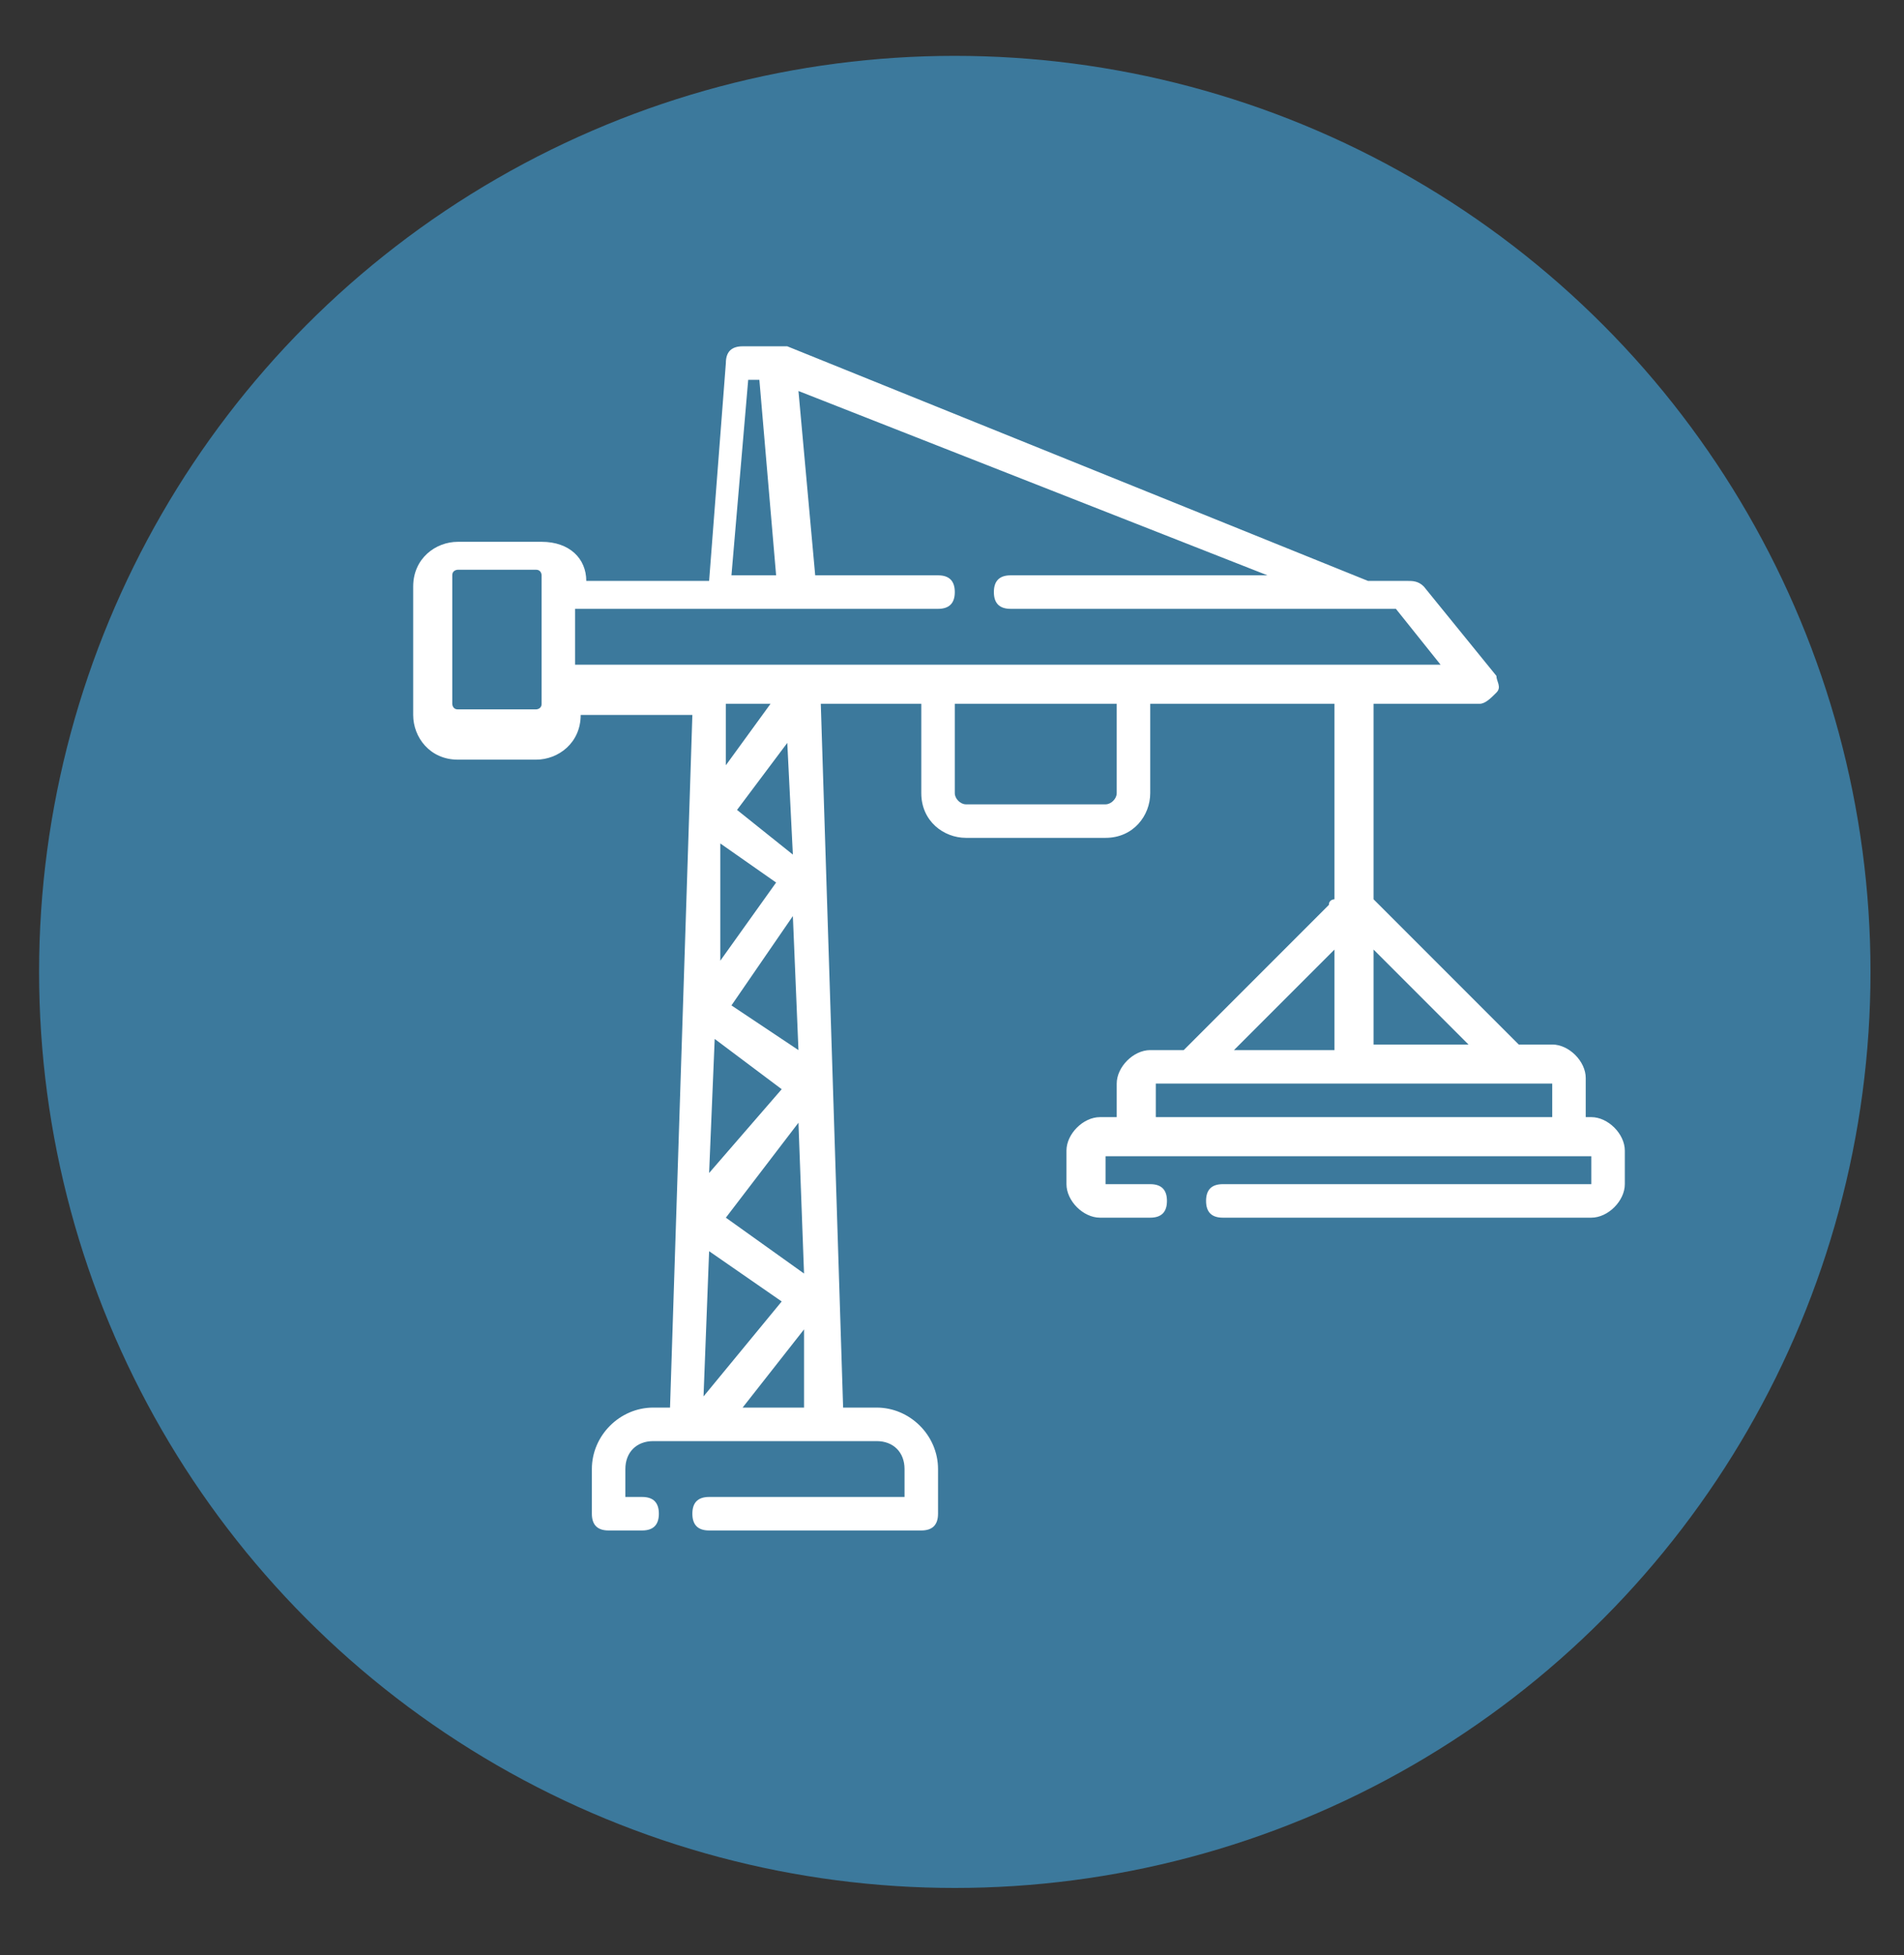
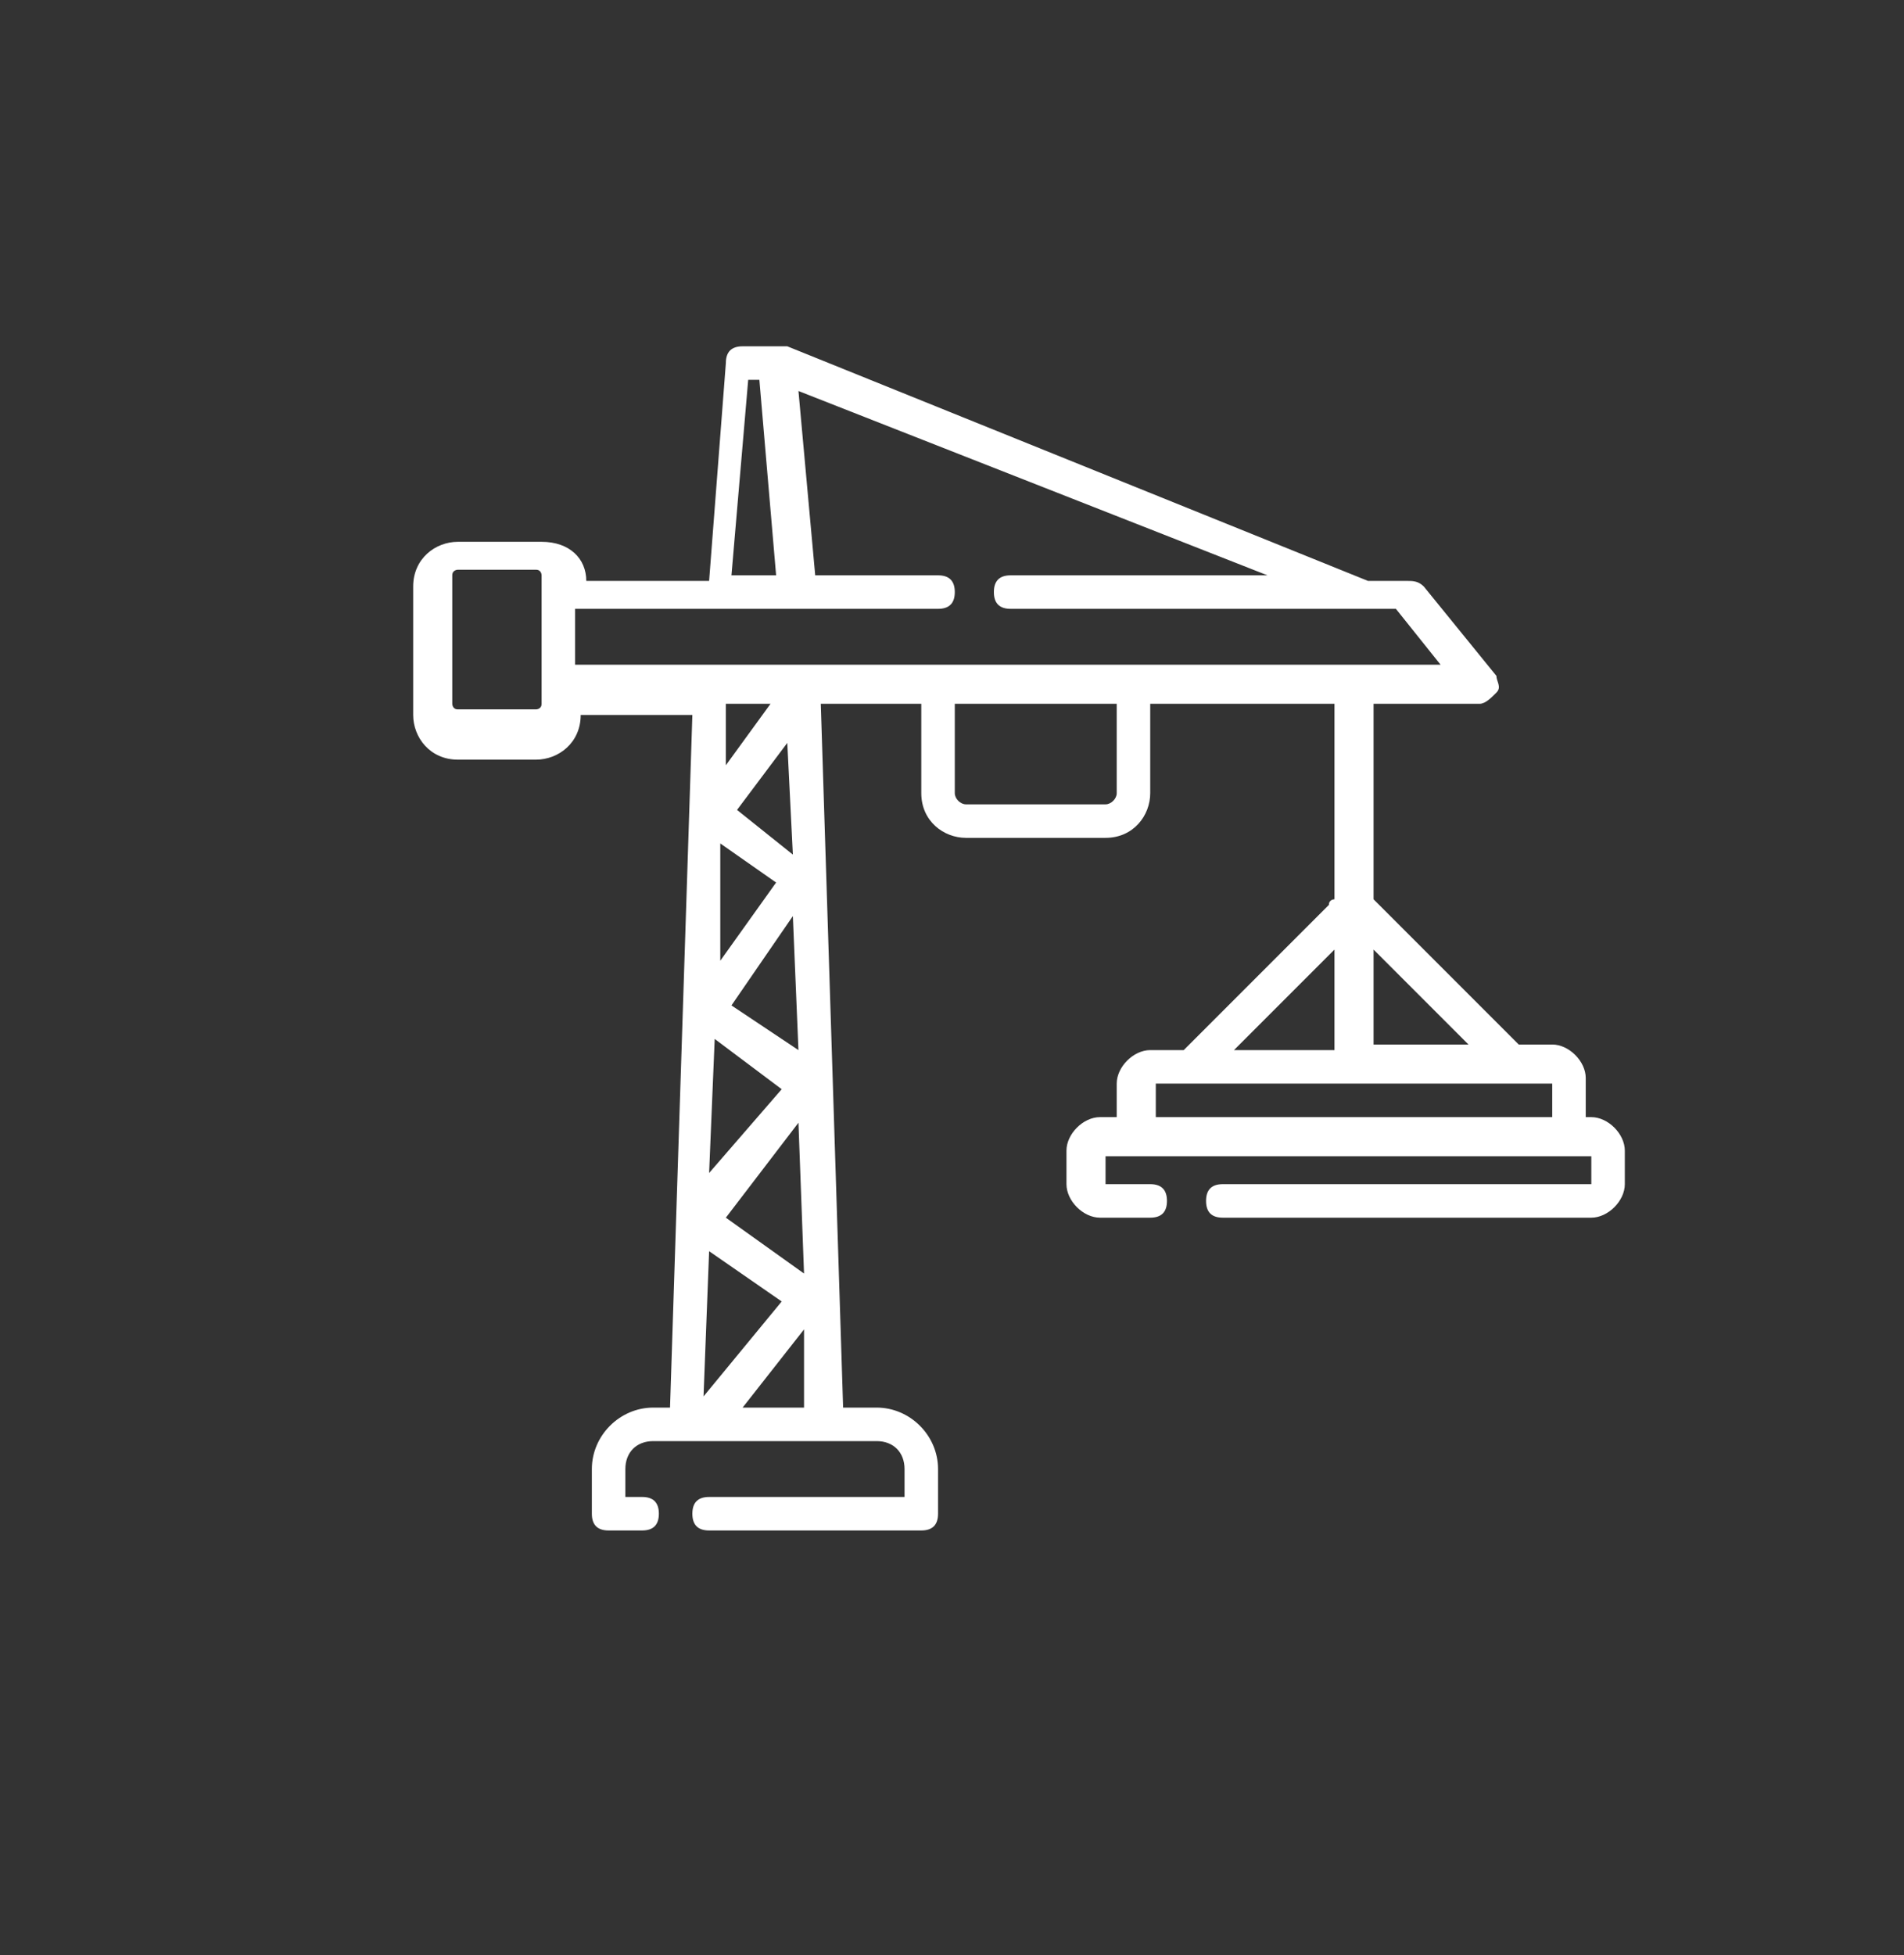
<svg xmlns="http://www.w3.org/2000/svg" version="1.1" id="Calque_1" x="0px" y="0px" viewBox="0 0 34.1 35" style="enable-background:new 0 0 34.1 35;" xml:space="preserve">
  <rect x="0" y="0" width="34.1" height="35" fill="#333333" stroke="none" />
  <style type="text/css">
	.st0{fill:#3C799C;}
	.st1{fill:#FFFFFF;}
</style>
  <g>
-     <circle class="st0" cx="17.1" cy="17.4" r="16.4" />
    <g>
      <path class="st1" d="M28.5,20h-0.1v-0.7c0-0.3-0.3-0.6-0.6-0.6h-0.6l-2.6-2.6c0,0,0,0,0,0v-3.5h1.9c0.1,0,0.2-0.1,0.3-0.2    c0.1-0.1,0-0.2,0-0.3l-1.3-1.6c-0.1-0.1-0.2-0.1-0.3-0.1h-0.7L14.1,6.2c0,0,0,0,0,0c0,0,0,0,0,0c0,0,0,0,0,0c0,0,0,0,0,0    c0,0,0,0,0,0c0,0,0,0,0,0c0,0,0,0,0,0h0c0,0,0,0,0,0h-0.8c-0.2,0-0.3,0.1-0.3,0.3l-0.3,3.9h-2.2c0-0.4-0.3-0.7-0.8-0.7H8.2    c-0.4,0-0.8,0.3-0.8,0.8v2.3c0,0.4,0.3,0.8,0.8,0.8h1.4c0.4,0,0.8-0.3,0.8-0.8v0h2L12,25.2h-0.3c-0.6,0-1.1,0.5-1.1,1.1v0.8    c0,0.2,0.1,0.3,0.3,0.3h0.6c0.2,0,0.3-0.1,0.3-0.3c0-0.2-0.1-0.3-0.3-0.3h-0.3v-0.5c0-0.3,0.2-0.5,0.5-0.5h0.9h3.1    c0.3,0,0.5,0.2,0.5,0.5v0.5h-3.5c-0.2,0-0.3,0.1-0.3,0.3c0,0.2,0.1,0.3,0.3,0.3h3.8c0.2,0,0.3-0.1,0.3-0.3v-0.8    c0-0.6-0.5-1.1-1.1-1.1h-0.6l-0.4-12.6h1.8v1.6c0,0.5,0.4,0.8,0.8,0.8h2.5c0.5,0,0.8-0.4,0.8-0.8v-1.6h3.3v3.5c0,0-0.1,0-0.1,0.1    l-2.6,2.6h-0.6c-0.3,0-0.6,0.3-0.6,0.6V20h-0.3c-0.3,0-0.6,0.3-0.6,0.6v0.6c0,0.3,0.3,0.6,0.6,0.6h0.9c0.2,0,0.3-0.1,0.3-0.3    c0-0.2-0.1-0.3-0.3-0.3h-0.8v-0.5h8.7v0.5h-6.6c-0.2,0-0.3,0.1-0.3,0.3c0,0.2,0.1,0.3,0.3,0.3h6.6c0.3,0,0.6-0.3,0.6-0.6v-0.6    C29.1,20.3,28.8,20,28.5,20L28.5,20z M13.4,6.8h0.2l0.3,3.5h-0.8L13.4,6.8z M9.7,12.6c0,0.1-0.1,0.1-0.1,0.1H8.2    c-0.1,0-0.1-0.1-0.1-0.1v-2.3c0-0.1,0.1-0.1,0.1-0.1h1.4c0.1,0,0.1,0.1,0.1,0.1v0.3v1.6V12.6z M10.3,10.9h6.5    c0.2,0,0.3-0.1,0.3-0.3s-0.1-0.3-0.3-0.3h-2.2l-0.3-3.3l8.4,3.3h-4.6c-0.2,0-0.3,0.1-0.3,0.3s0.1,0.3,0.3,0.3h6.3c0,0,0,0,0,0    c0,0,0,0,0,0H25l0.8,1h-5.5h-3.5h-6.5L10.3,10.9L10.3,10.9z M12.9,15.1l1,0.7l-1,1.4L12.9,15.1z M13,21.8l1.3-1.7l0.1,2.7L13,21.8    z M13.1,18l1.1-1.6l0.1,2.4L13.1,18z M12.8,18.6l1.2,0.9L12.7,21L12.8,18.6z M14,23.3L12.6,25l0.1-2.6L14,23.3z M13.2,14.5    l0.9-1.2l0.1,2L13.2,14.5z M13.8,12.6L13,13.7l0-1.1H13.8z M13.3,25.2l1.1-1.4l0,1.4H13.3z M20,14.2c0,0.1-0.1,0.2-0.2,0.2h-2.5    c-0.1,0-0.2-0.1-0.2-0.2v-1.6H20V14.2z M26.3,18.7h-1.7V17L26.3,18.7z M23.9,17v1.8h-1.8L23.9,17z M20.7,19.4h7.1V20h-7.1V19.4z" />
    </g>
  </g>
</svg>